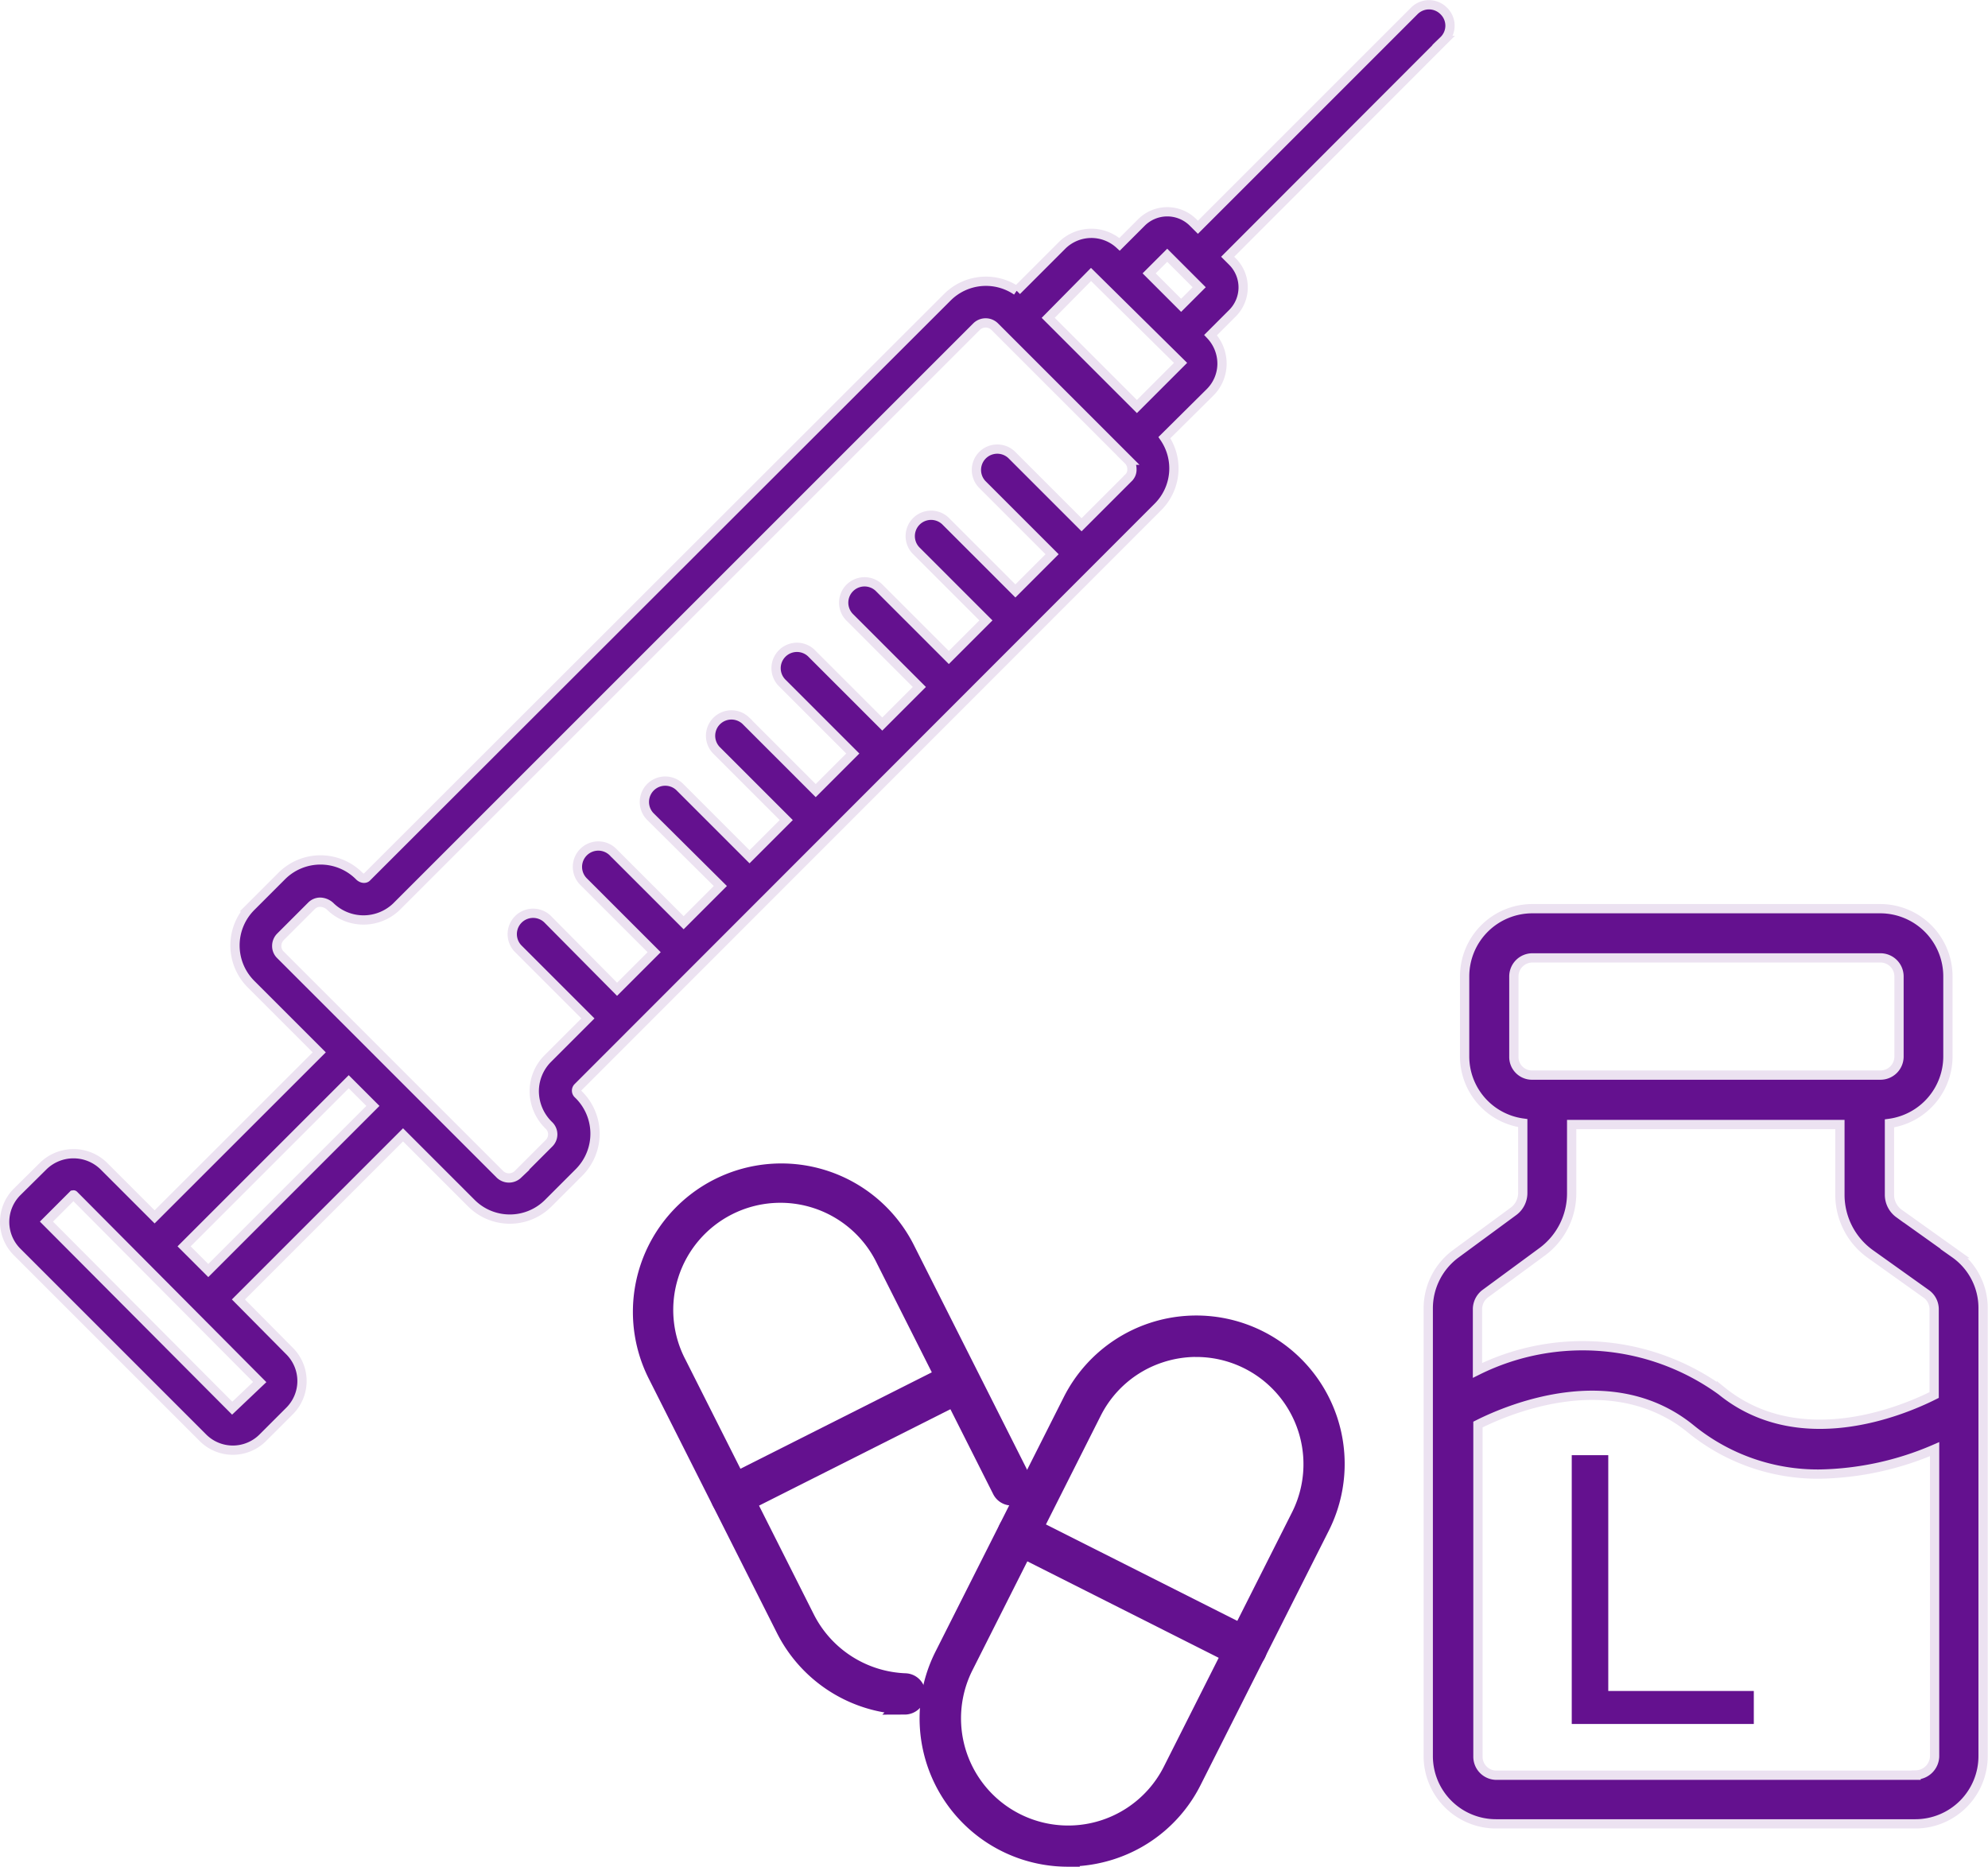
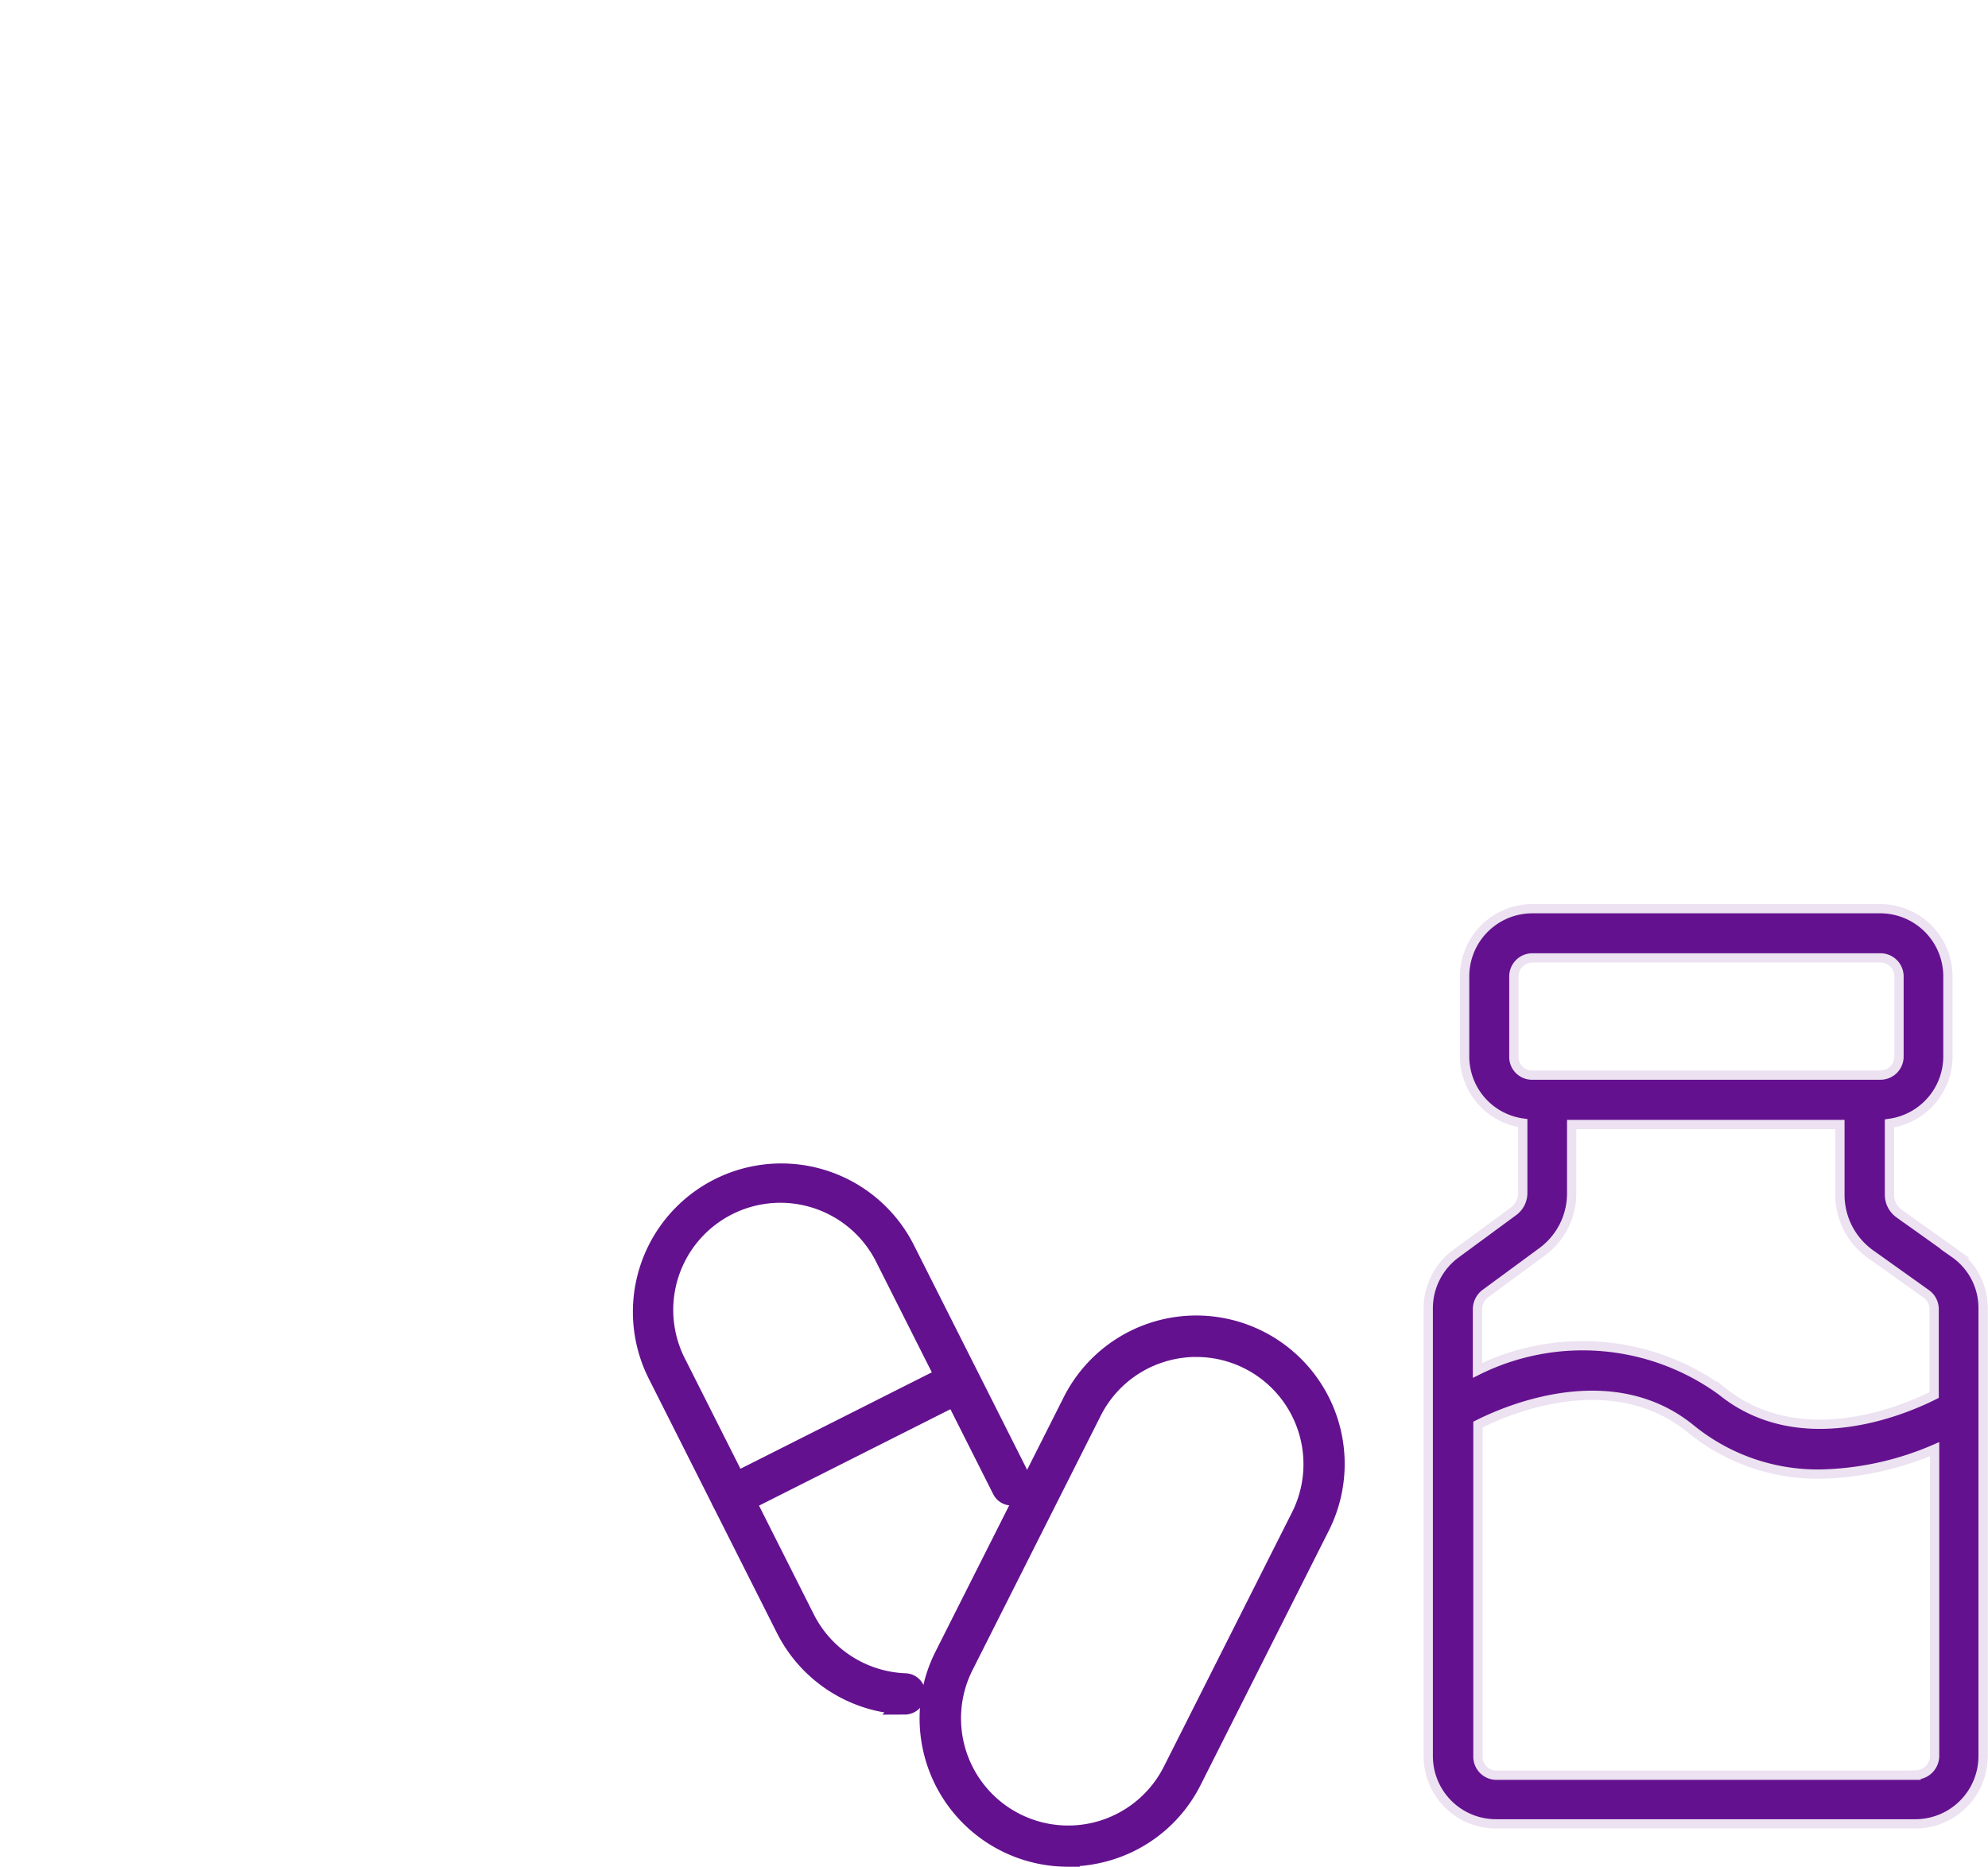
<svg xmlns="http://www.w3.org/2000/svg" width="42.893" height="40.28" viewBox="0 0 42.893 40.28">
  <g id="noun-vaccine-and-syringe-3901903" transform="translate(-88.65 -44.401)">
    <path id="Path_3241" data-name="Path 3241" d="M473.711,270.73l-1.211-.864a.5.5,0,0,1-.206-.4v-1.544a1.46,1.46,0,0,0,1.261-1.445v-1.729a1.461,1.461,0,0,0-1.459-1.459h-7.509a1.461,1.461,0,0,0-1.459,1.459v1.729a1.452,1.452,0,0,0,1.254,1.438v1.509a.492.492,0,0,1-.206.4l-1.233.907a1.463,1.463,0,0,0-.6,1.176v9.67a1.461,1.461,0,0,0,1.459,1.459h9.053a1.461,1.461,0,0,0,1.459-1.459V271.92a1.437,1.437,0,0,0-.609-1.19Zm-9.521-4.25v-1.729a.4.4,0,0,1,.4-.4H472.1a.4.4,0,0,1,.4.4v1.729a.4.4,0,0,1-.4.4h-7.509A.391.391,0,0,1,464.19,266.48Zm-.616,5.115,1.233-.907a1.564,1.564,0,0,0,.63-1.254v-1.488h5.788v1.523a1.571,1.571,0,0,0,.652,1.268l1.211.864a.406.406,0,0,1,.17.326v1.856c-.73.368-2.926,1.261-4.59-.092a5.1,5.1,0,0,0-5.263-.439V271.92a.424.424,0,0,1,.17-.326Zm9.294,10.392h-9.053a.4.4,0,0,1-.4-.4V274.42c.73-.368,2.926-1.261,4.59.092a4.334,4.334,0,0,0,2.791.977,6.528,6.528,0,0,0,2.472-.538v6.63a.413.413,0,0,1-.4.4Z" transform="translate(-342.877 -199.281)" fill="#64118f" stroke="#ece2f1" stroke-width="0.2" />
-     <path id="Path_3242" data-name="Path 3242" d="M115.758,60.939a.876.876,0,0,0,.258-.624.9.9,0,0,0-.246-.612l.468-.468a.789.789,0,0,0,0-1.122l-.1-.1,4.662-4.668a.442.442,0,0,0,0-.636.447.447,0,0,0-.636,0l-4.668,4.668-.1-.1a.789.789,0,0,0-1.122,0l-.468.468a.9.9,0,0,0-1.23.012l-.99.99a1.176,1.176,0,0,0-1.494.138L97.564,71.4c-.03.036-.108.036-.168-.03a1.181,1.181,0,0,0-1.662,0l-.672.672a1.181,1.181,0,0,0,0,1.662l1.476,1.476L92.986,78.73l-1.1-1.1a.935.935,0,0,0-1.3,0l-.57.564a.916.916,0,0,0,0,1.29l4.008,4.008a.913.913,0,0,0,1.3,0l.57-.57a.913.913,0,0,0,0-1.3l-1.1-1.11,3.552-3.552,1.476,1.476a1.173,1.173,0,0,0,1.656,0l.672-.672a1.183,1.183,0,0,0-.03-1.686.1.1,0,0,1,0-.144L114.635,63.41a1.176,1.176,0,0,0,.138-1.494Zm-.924-2.958.69.69-.39.39-.69-.69Zm-1.644.414,1.932,1.908-.942.942-1.914-1.914ZM94.66,82.858l-4.008-4.026.57-.57a.021.021,0,0,1,.012-.006c.006,0,.006,0,.012.006l4.008,4.032Zm-.516-2.97-.522-.522,3.552-3.552.522.522Zm19.85-17.1-1.008,1.008-1.512-1.512a.45.45,0,0,0-.636.636l1.512,1.512-.792.792-1.512-1.512a.45.45,0,0,0-.636.636l1.512,1.512-.8.8-1.512-1.512a.45.45,0,0,0-.636.636l1.512,1.512-.8.8-1.512-1.512a.45.45,0,1,0-.636.636l1.512,1.512-.8.8-1.512-1.512a.45.45,0,0,0-.636.636l1.512,1.512-.792.792-1.512-1.512a.45.45,0,0,0-.636.636l1.518,1.507-.792.792-1.512-1.512a.45.45,0,1,0-.636.636l1.512,1.512-.8.8L101.459,72.3a.45.45,0,0,0-.636.636l1.512,1.512-.864.864a1,1,0,0,0-.294.708,1.03,1.03,0,0,0,.318.738.268.268,0,0,1,0,.384l-.672.672a.279.279,0,0,1-.384,0l-4.74-4.74a.262.262,0,0,1-.078-.192.278.278,0,0,1,.078-.192l.672-.672a.263.263,0,0,1,.186-.078.33.33,0,0,1,.228.1,1.026,1.026,0,0,0,1.416,0l12.523-12.523a.279.279,0,0,1,.384,0l2.886,2.886a.262.262,0,0,1,.078.192.239.239,0,0,1-.078.192Z" transform="translate(-1 -8.072)" fill="#64118f" stroke="#ece2f1" stroke-width="0.2" />
    <g id="noun-pharmaceutical-4012208" transform="translate(1.392 38.595)">
      <path id="Path_3061" data-name="Path 3061" d="M309.972,151.794a3,3,0,0,1-2.678-4.356l2.765-5.486a3,3,0,1,1,5.362,2.7l-2.765,5.486a2.982,2.982,0,0,1-1.741,1.5,3.062,3.062,0,0,1-.944.152Zm2.771-11a2.526,2.526,0,0,0-.788.127,2.5,2.5,0,0,0-1.457,1.255l-2.765,5.486a2.512,2.512,0,1,0,4.486,2.262l2.765-5.486a2.513,2.513,0,0,0-2.241-3.643Z" transform="translate(-199.671 -105.909)" fill="#64118f" stroke="#64118f" stroke-width="0.4" />
-       <path id="Path_3062" data-name="Path 3062" d="M368.017,285.028a.234.234,0,0,1-.11-.027l-4.925-2.483a.246.246,0,0,1,.222-.439l4.925,2.483a.246.246,0,0,1-.111.466Z" transform="translate(-253.869 -243.403)" fill="#64118f" stroke="#64118f" stroke-width="0.4" />
      <path id="Path_3063" data-name="Path 3063" d="M106.781,42.6h-.009a3,3,0,0,1-2.573-1.65l-2.765-5.487a3,3,0,1,1,5.364-2.7l2.506,4.973a.245.245,0,1,1-.438.22l-2.506-4.973a2.512,2.512,0,1,0-4.486,2.26l2.764,5.487a2.518,2.518,0,0,0,2.152,1.381.245.245,0,0,1,.236.255.248.248,0,0,1-.247.236Z" transform="translate(0 0)" fill="#64118f" stroke="#64118f" stroke-width="0.4" />
      <path id="Path_3064" data-name="Path 3064" d="M157.194,175.8a.246.246,0,0,1-.111-.465l4.926-2.482a.246.246,0,0,1,.22.439l-4.926,2.482a.251.251,0,0,1-.109.026Z" transform="translate(-54.157 -137.458)" fill="#64118f" stroke="#64118f" stroke-width="0.4" />
    </g>
-     <path id="Path_3244" data-name="Path 3244" d="M.912-5.6H1.5V-.512H4.64V0H.912Z" transform="translate(121.75 81.5)" fill="#64118f" stroke="#64118f" stroke-width="0.2" />
  </g>
</svg>